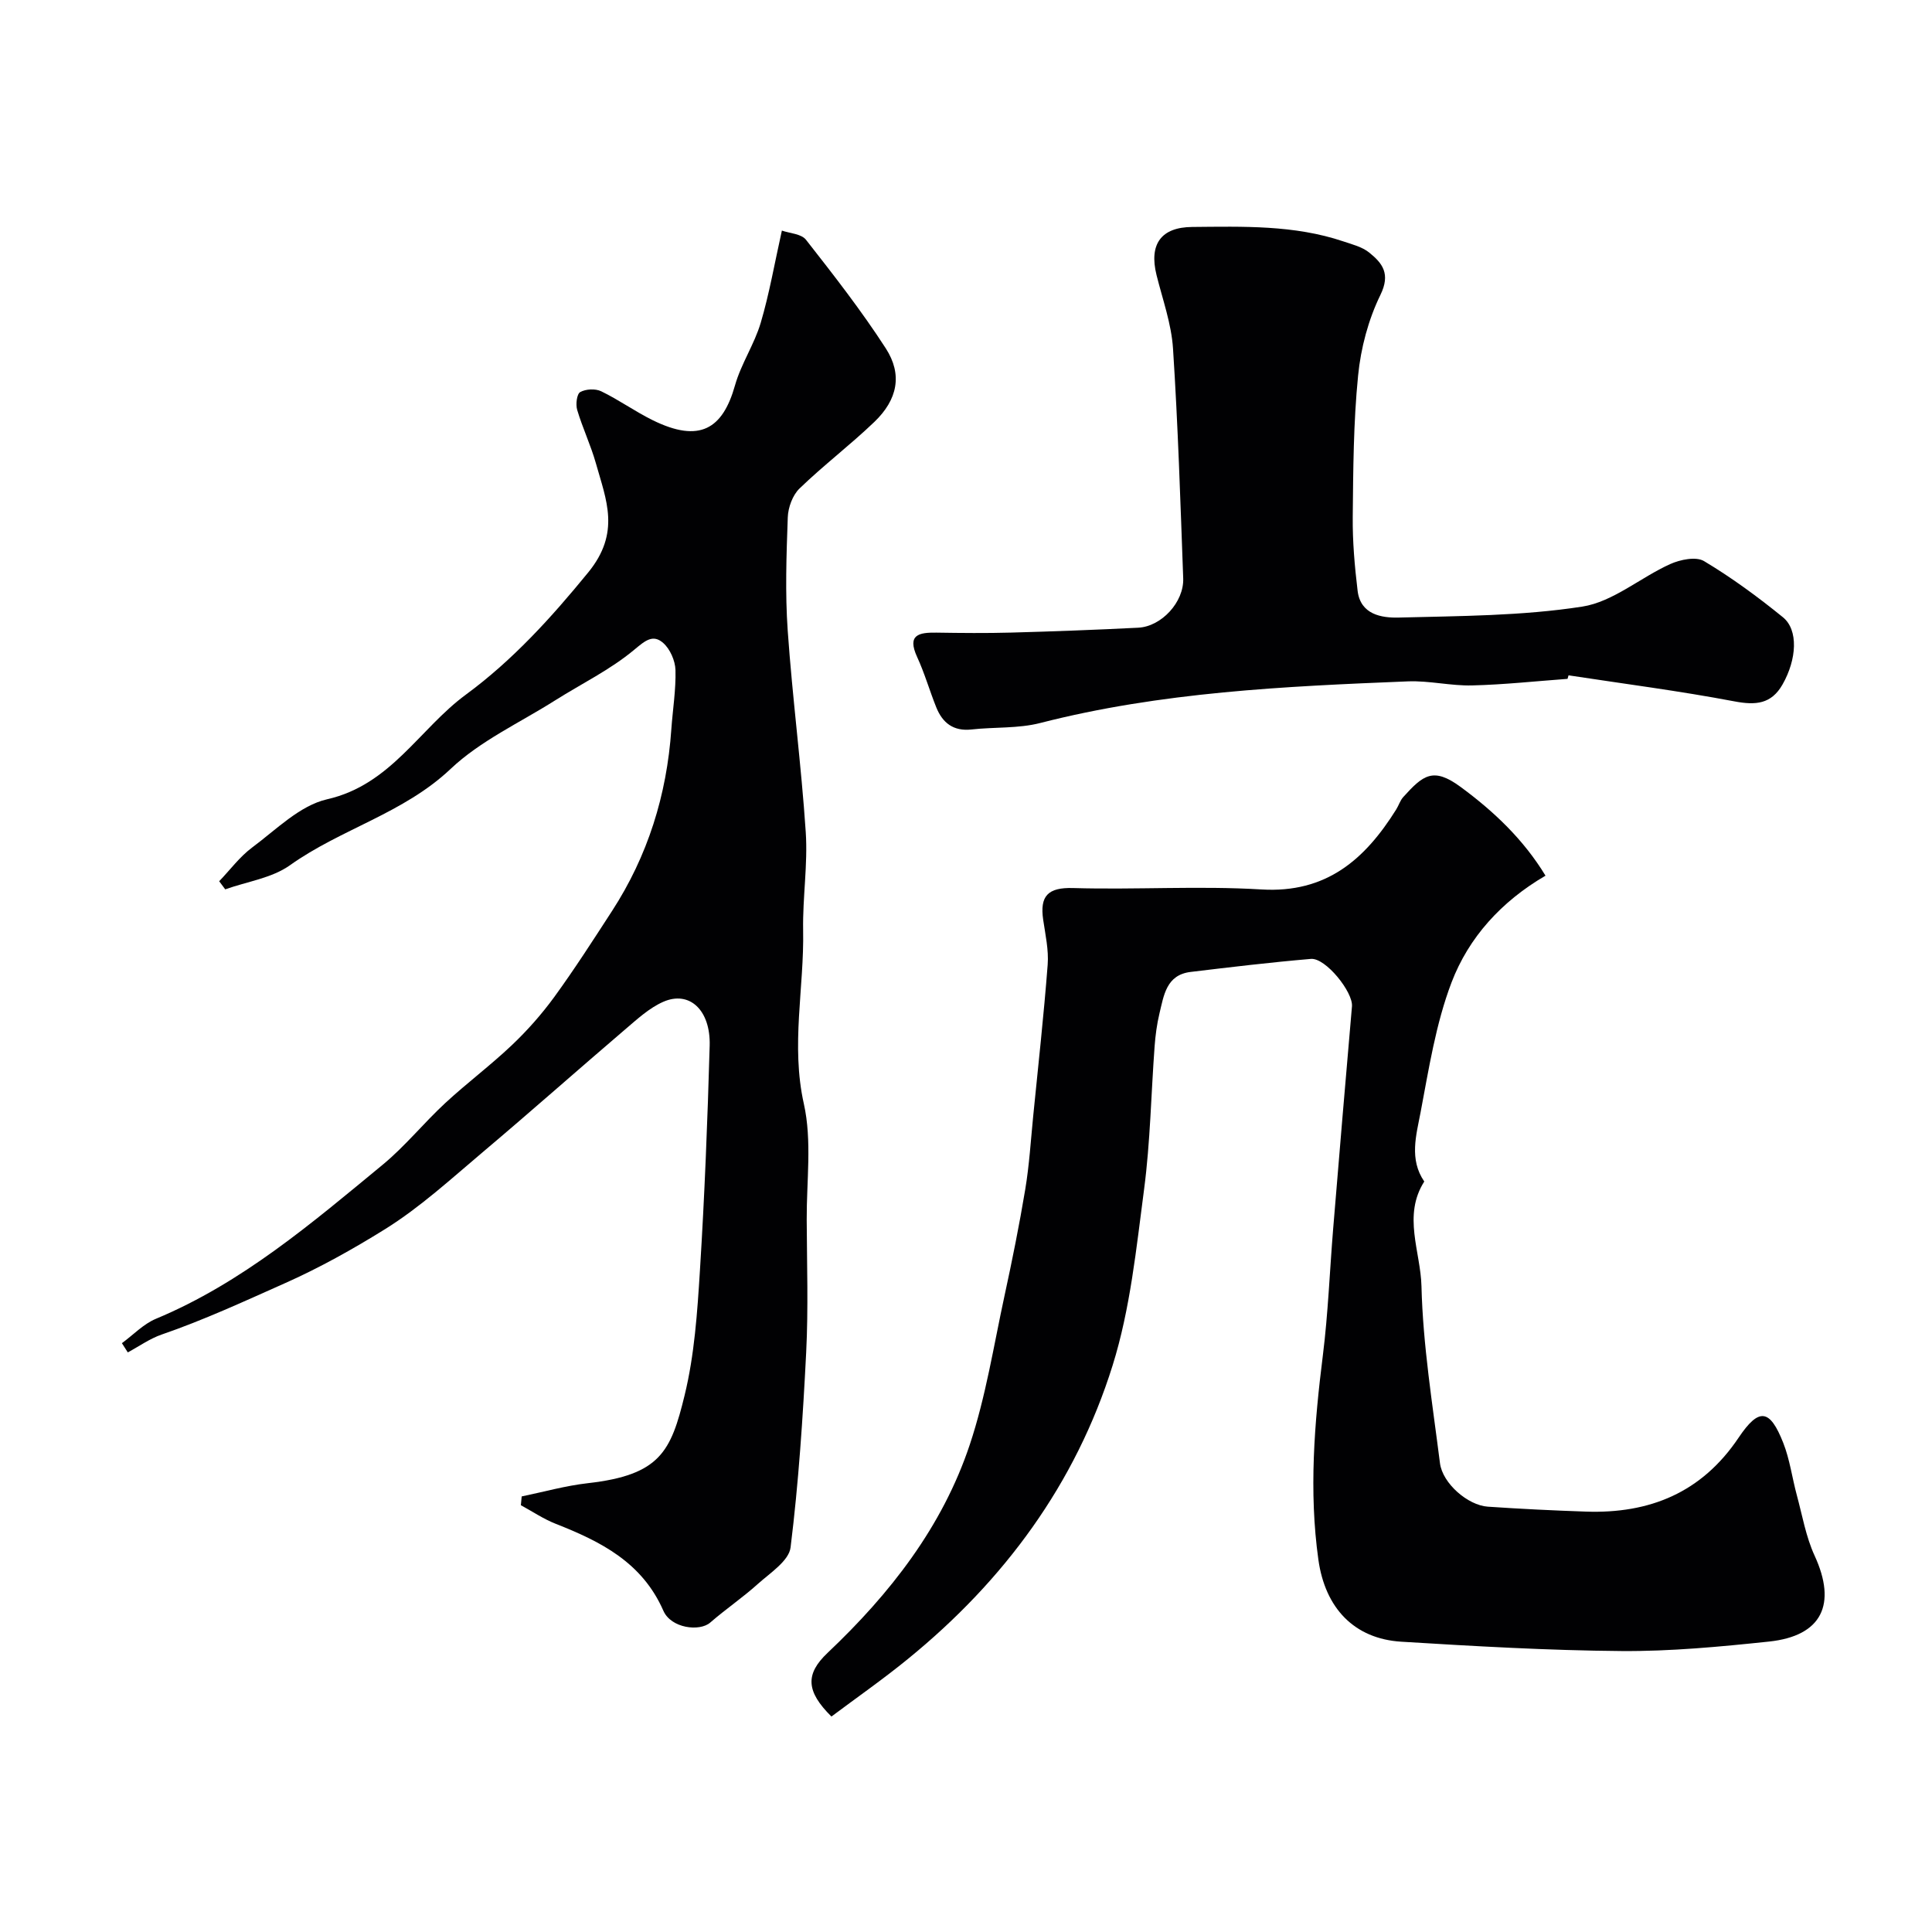
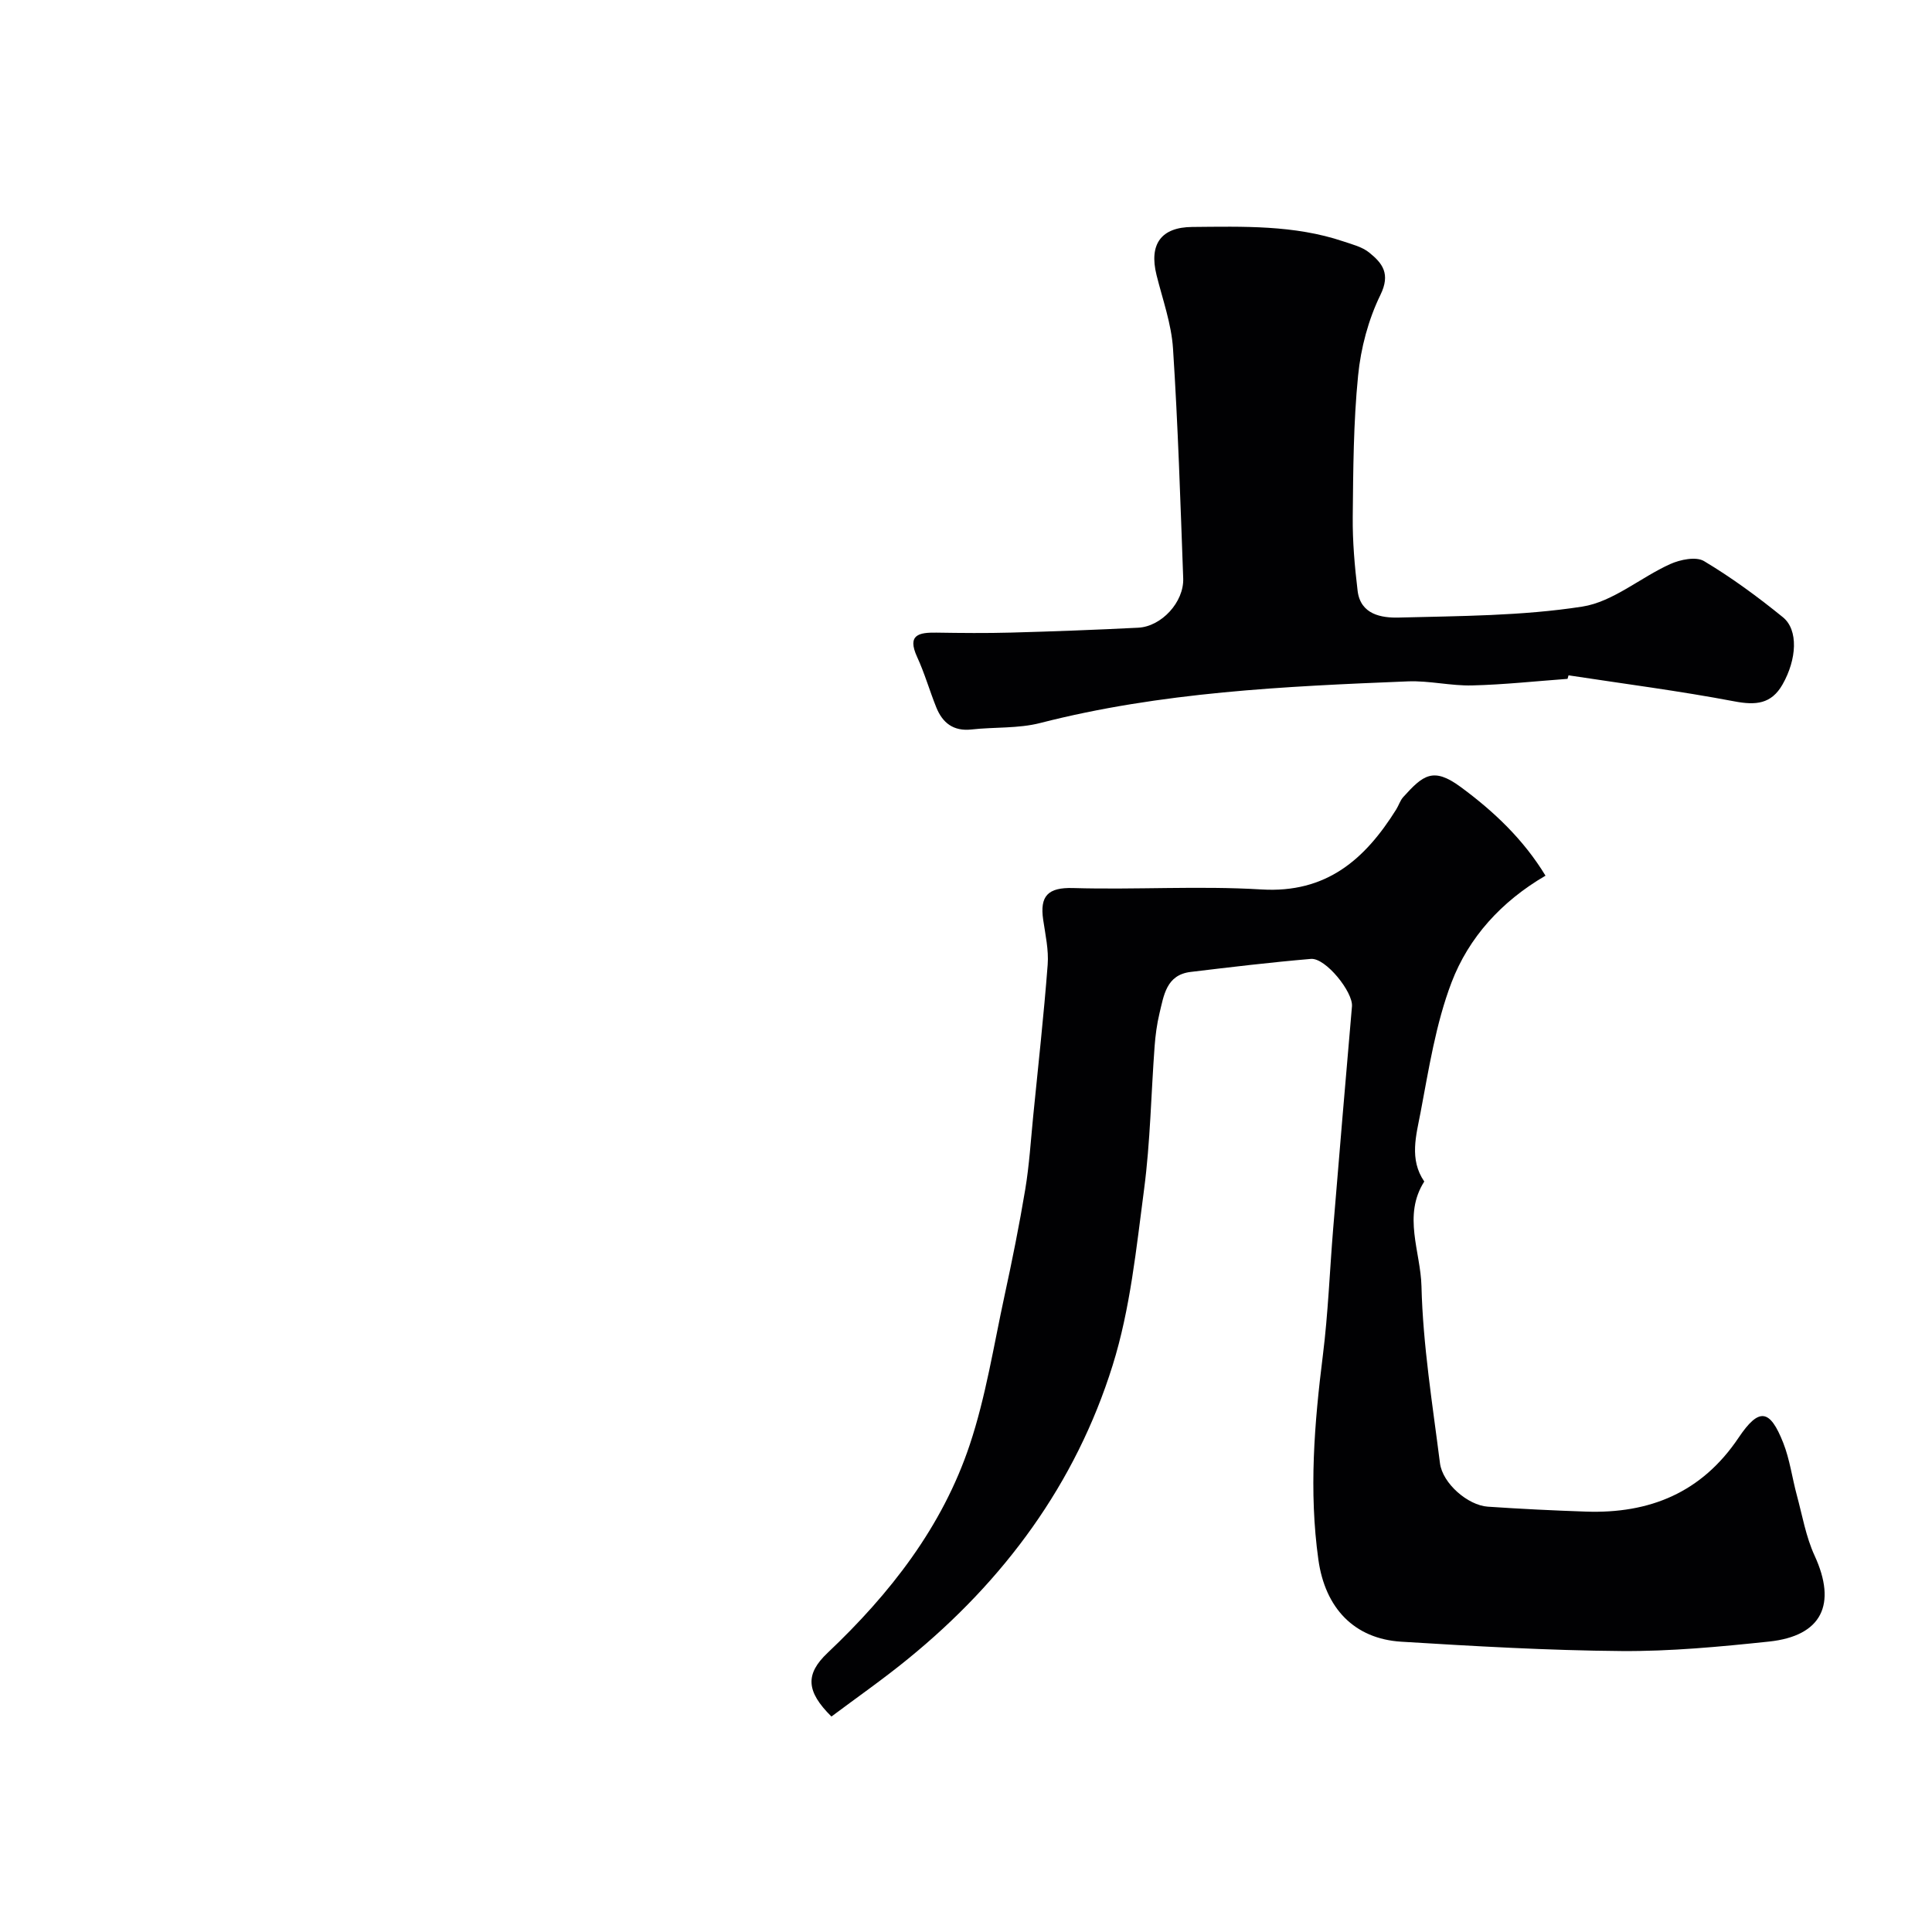
<svg xmlns="http://www.w3.org/2000/svg" enable-background="new 0 0 400 400" viewBox="0 0 400 400">
  <g fill="#010103">
    <path d="m172.14 355.39c-5.25-5.2-5.46-8.77-.8-13.18 12.94-12.25 23.76-26.08 29.43-43.07 3.33-9.97 4.96-20.52 7.2-30.85 1.59-7.32 3.07-14.67 4.3-22.06.83-5 1.14-10.08 1.64-15.13 1.04-10.46 2.2-20.9 3-31.38.23-3.06-.48-6.21-.93-9.29-.72-4.9.94-6.73 6.2-6.57 12.98.38 26.02-.49 38.97.29 13.49.82 21.47-6.25 27.92-16.56.52-.83.81-1.85 1.45-2.56 4.1-4.54 6.19-6.3 11.89-2.1 6.89 5.07 13.02 10.88 17.57 18.37-9.13 5.32-15.91 12.79-19.47 22.14-3.25 8.55-4.68 17.83-6.4 26.89-.89 4.69-2.39 9.69.77 14.29-4.5 7.05-.76 14.52-.58 21.66.3 12.24 2.29 24.46 3.83 36.65.53 4.2 5.78 8.73 9.9 9.01 6.76.46 13.52.79 20.29 1.02 13.2.46 23.97-3.9 31.63-15.29 4.25-6.33 6.49-5.95 9.26 1.08 1.35 3.43 1.83 7.21 2.8 10.8 1.14 4.2 1.88 8.61 3.68 12.52 4.64 10.07 1.54 16.64-9.44 17.8-10.15 1.07-20.38 2.04-30.56 1.96-15.19-.12-30.38-1-45.54-1.93-9.83-.6-15.79-7.01-17.19-16.96-1.99-14.2-.84-28.27.93-42.38 1.08-8.65 1.41-17.39 2.12-26.08 1.27-15.38 2.56-30.75 3.9-46.12.26-2.94-5.45-10.09-8.5-9.83-8.32.71-16.62 1.7-24.91 2.7-5.04.61-5.54 4.86-6.45 8.61-.53 2.21-.83 4.51-1 6.78-.73 9.85-.89 19.77-2.17 29.54-1.62 12.27-2.86 24.82-6.53 36.55-7.65 24.47-22.44 44.52-42.33 60.72-5.16 4.22-10.65 8.04-15.88 11.96z" />
-     <path d="m108.01 309.82c4.56-.94 9.08-2.22 13.68-2.74 15.01-1.7 17.22-6.58 20.05-18.19 2.04-8.37 2.63-17.16 3.17-25.8.97-15.51 1.58-31.05 2.02-46.59.21-7.4-4.21-11.46-9.6-9.09-2.92 1.28-5.43 3.62-7.91 5.73-9.81 8.38-19.46 16.95-29.32 25.27-6.63 5.59-13.1 11.55-20.42 16.1-6.63 4.12-13.5 7.97-20.81 11.22-8.38 3.73-16.68 7.57-25.39 10.57-2.47.85-4.68 2.44-7.02 3.7-.41-.64-.81-1.27-1.22-1.91 2.34-1.71 4.45-3.97 7.05-5.05 17.83-7.44 32.28-19.81 46.92-31.88 4.66-3.84 8.51-8.65 12.96-12.77 4.46-4.13 9.36-7.79 13.77-11.97 3.22-3.05 6.21-6.43 8.82-10.01 4.19-5.76 8.05-11.78 11.93-17.76 7.43-11.44 11.36-24.06 12.3-37.64.29-4.1.97-8.21.86-12.29-.06-1.93-1.11-4.34-2.54-5.6-2.11-1.86-3.69-.52-5.97 1.38-4.94 4.14-10.92 7.04-16.43 10.52-7.3 4.62-15.46 8.35-21.62 14.18-9.74 9.21-22.7 12.41-33.26 19.94-3.75 2.67-8.89 3.38-13.4 4.99-.42-.56-.83-1.12-1.25-1.68 2.26-2.35 4.24-5.06 6.82-6.98 4.97-3.69 9.87-8.7 15.53-9.99 13.19-2.99 19.11-14.6 28.73-21.67 9.65-7.09 17.63-15.88 25.32-25.29 6.75-8.27 3.73-14.98 1.59-22.61-1.06-3.75-2.76-7.31-3.87-11.04-.34-1.13-.08-3.29.62-3.69 1.15-.65 3.15-.75 4.35-.17 3.66 1.77 7 4.18 10.65 5.98 9.79 4.83 14.52 1.77 17.05-7.19 1.26-4.47 4.01-8.51 5.33-12.97 1.79-6.05 2.86-12.3 4.38-19.09 1.58.56 4.02.66 4.99 1.9 5.74 7.32 11.48 14.68 16.52 22.48 3.51 5.43 2.44 10.63-2.37 15.24-4.99 4.78-10.53 8.98-15.49 13.78-1.43 1.38-2.36 3.93-2.43 5.97-.28 7.82-.56 15.69-.01 23.48.97 13.91 2.81 27.76 3.73 41.67.45 6.73-.66 13.55-.54 20.32.23 11.96-2.57 23.8.15 35.96 1.71 7.66.55 15.97.59 23.98.04 9.16.35 18.35-.11 27.49-.68 13.48-1.57 26.98-3.23 40.37-.34 2.78-4.25 5.29-6.81 7.59-3.13 2.82-6.65 5.2-9.83 7.97-2.2 1.91-8.1 1.18-9.69-2.44-4.41-10.06-12.99-14.35-22.34-18.03-2.5-.99-4.79-2.54-7.17-3.83.06-.62.12-1.22.17-1.82z" />
    <path d="m324.54 140.55c-6.58.48-13.16 1.2-19.75 1.36-4.42.11-8.87-1.01-13.28-.84-25.58 1.03-51.14 2.21-76.14 8.62-4.56 1.17-9.49.81-14.23 1.34-3.74.41-5.99-1.35-7.29-4.57-1.39-3.45-2.41-7.06-3.97-10.44-2.12-4.62.36-5.09 3.99-5.04 5.16.08 10.33.13 15.49-.01 8.77-.24 17.53-.57 26.29-1.01 4.82-.24 9.5-5.31 9.32-10.22-.58-15.86-1.08-31.73-2.11-47.57-.33-5.12-2.15-10.16-3.41-15.21-1.6-6.42.96-9.92 7.38-9.97 10.54-.09 21.11-.44 31.3 2.99 1.84.62 3.89 1.13 5.35 2.31 2.76 2.22 4.45 4.41 2.32 8.77-2.5 5.12-4.06 11-4.62 16.7-.97 9.7-1.01 19.5-1.11 29.27-.05 5.09.4 10.22 1.01 15.29.59 4.92 4.95 5.63 8.5 5.54 12.7-.33 25.52-.33 38.02-2.27 6.36-.99 12.04-6.03 18.21-8.81 2.07-.93 5.34-1.6 6.99-.61 5.72 3.42 11.15 7.41 16.33 11.62 3.24 2.63 2.89 8.71-.08 13.93-2.32 4.06-5.54 4.33-9.96 3.49-11.38-2.16-22.88-3.64-34.34-5.39-.06.24-.14.48-.21.73z" />
  </g>
</svg>